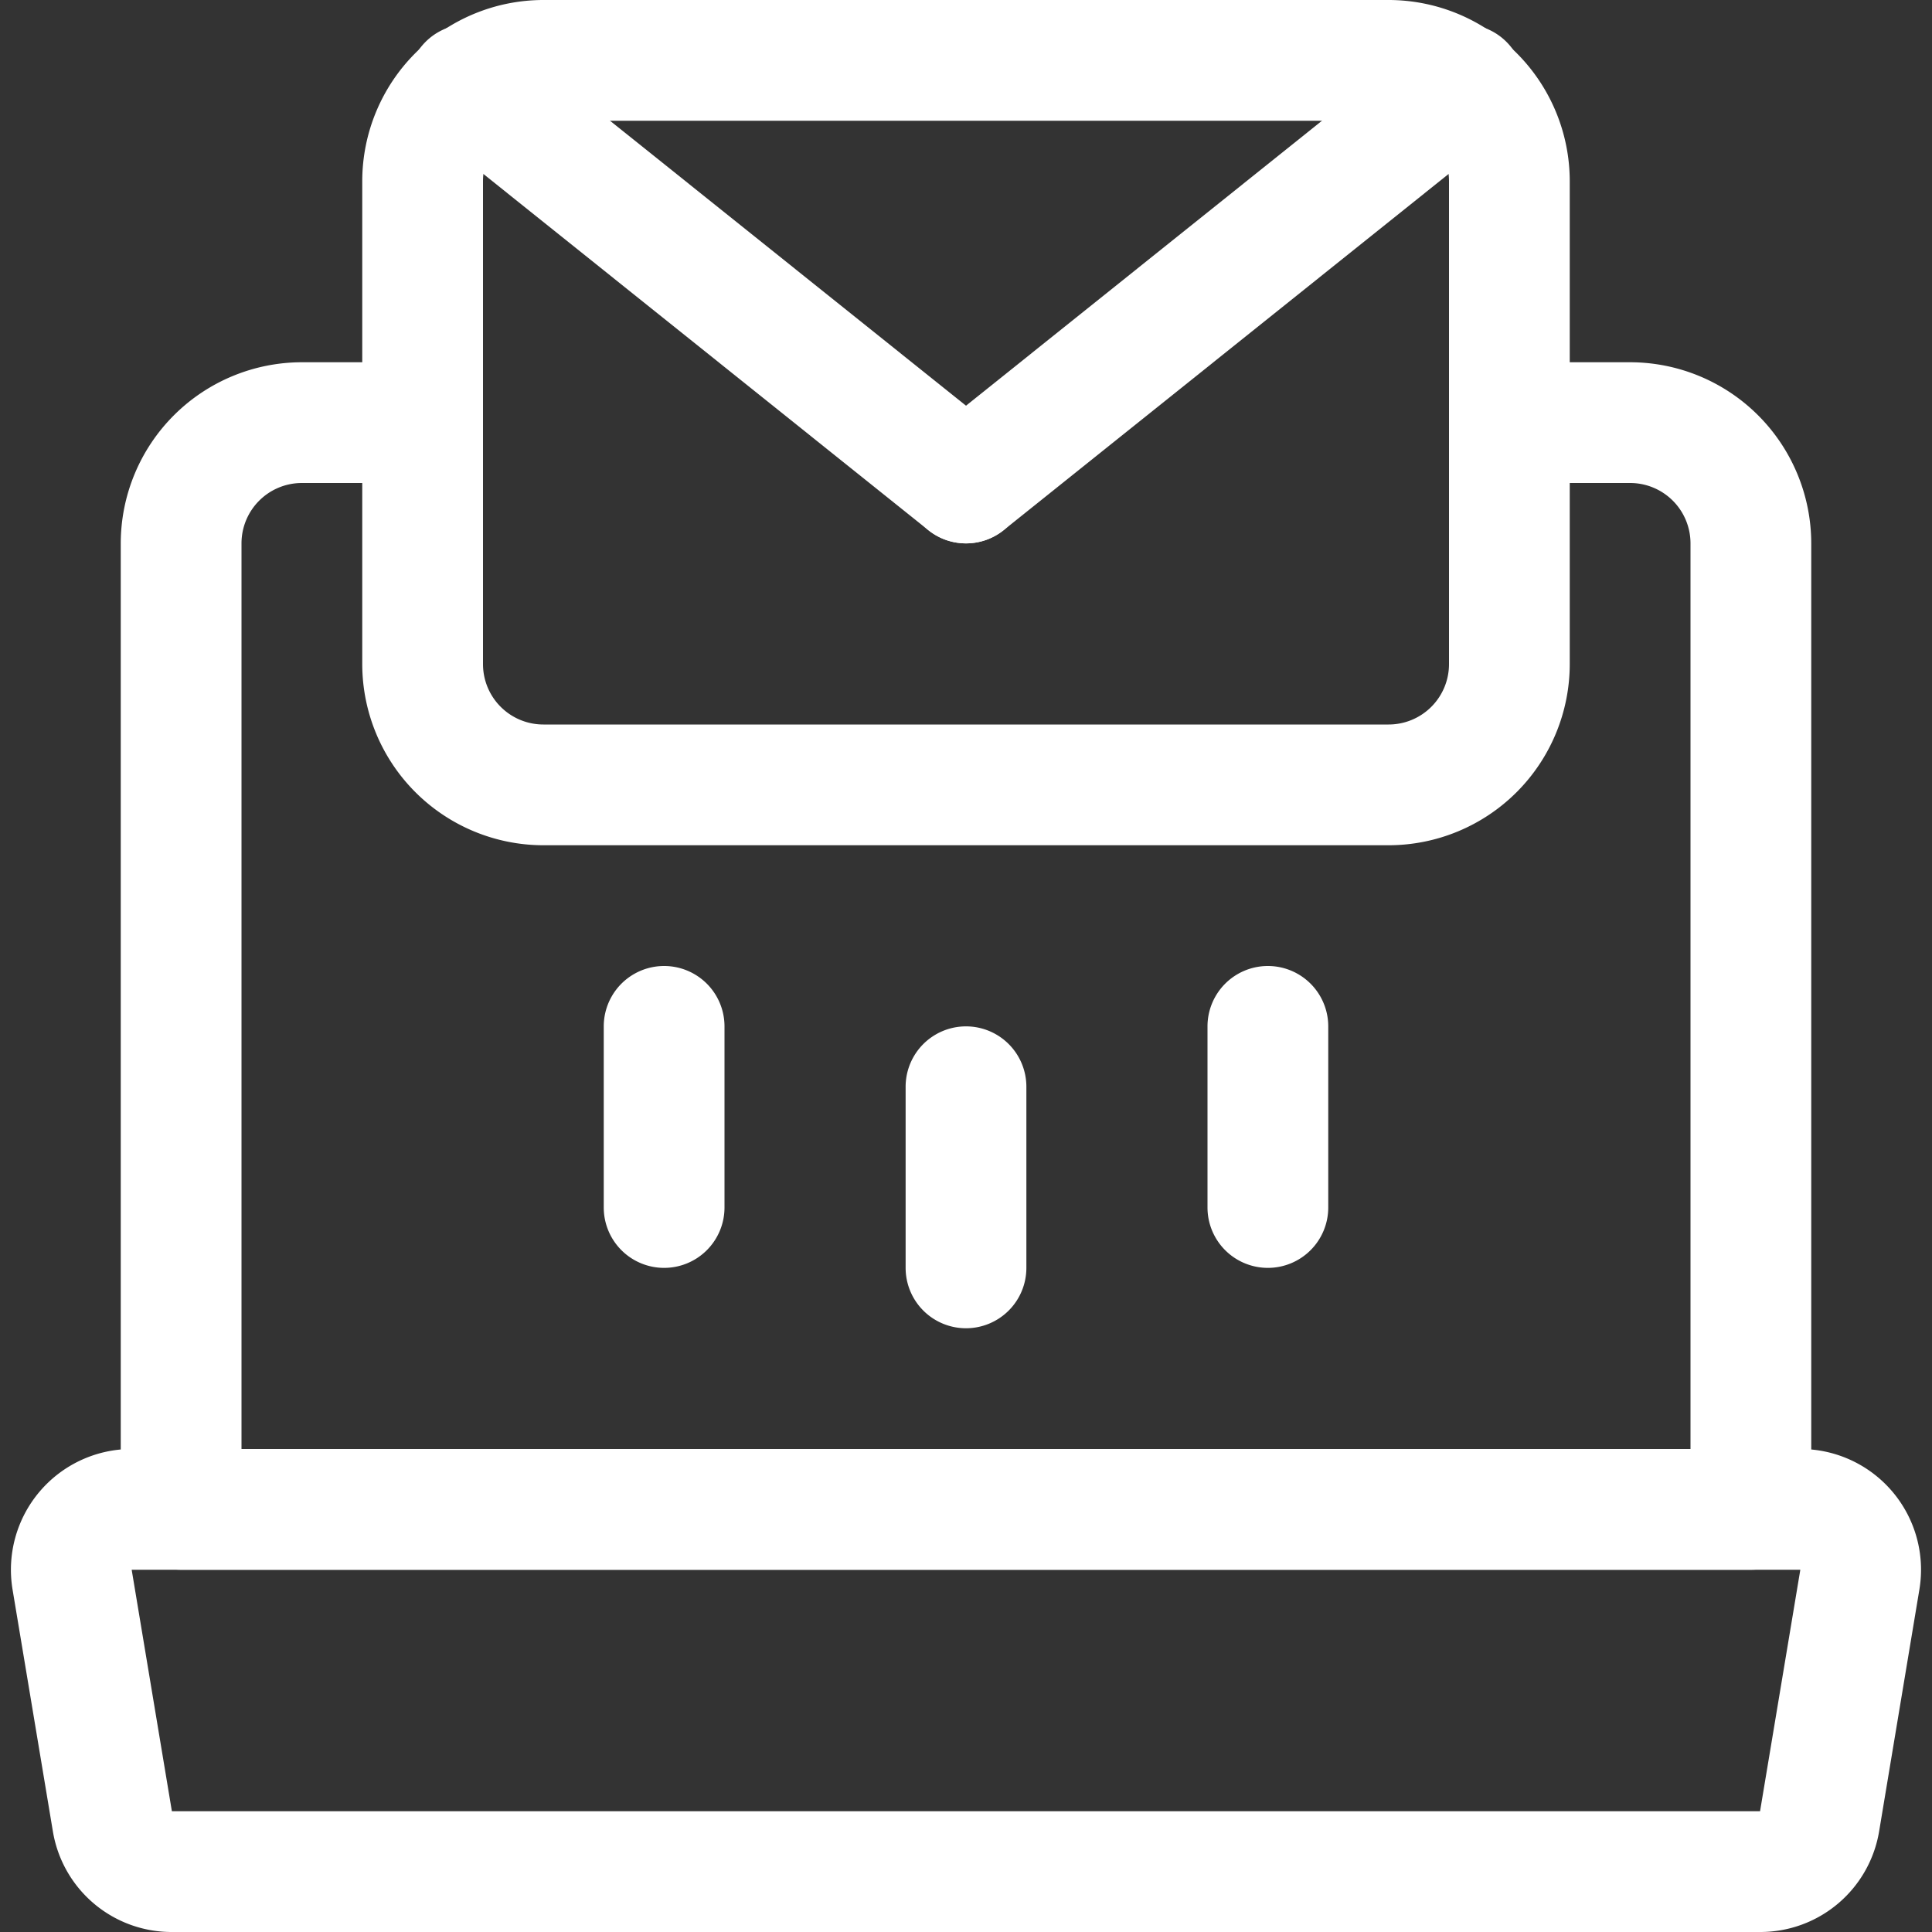
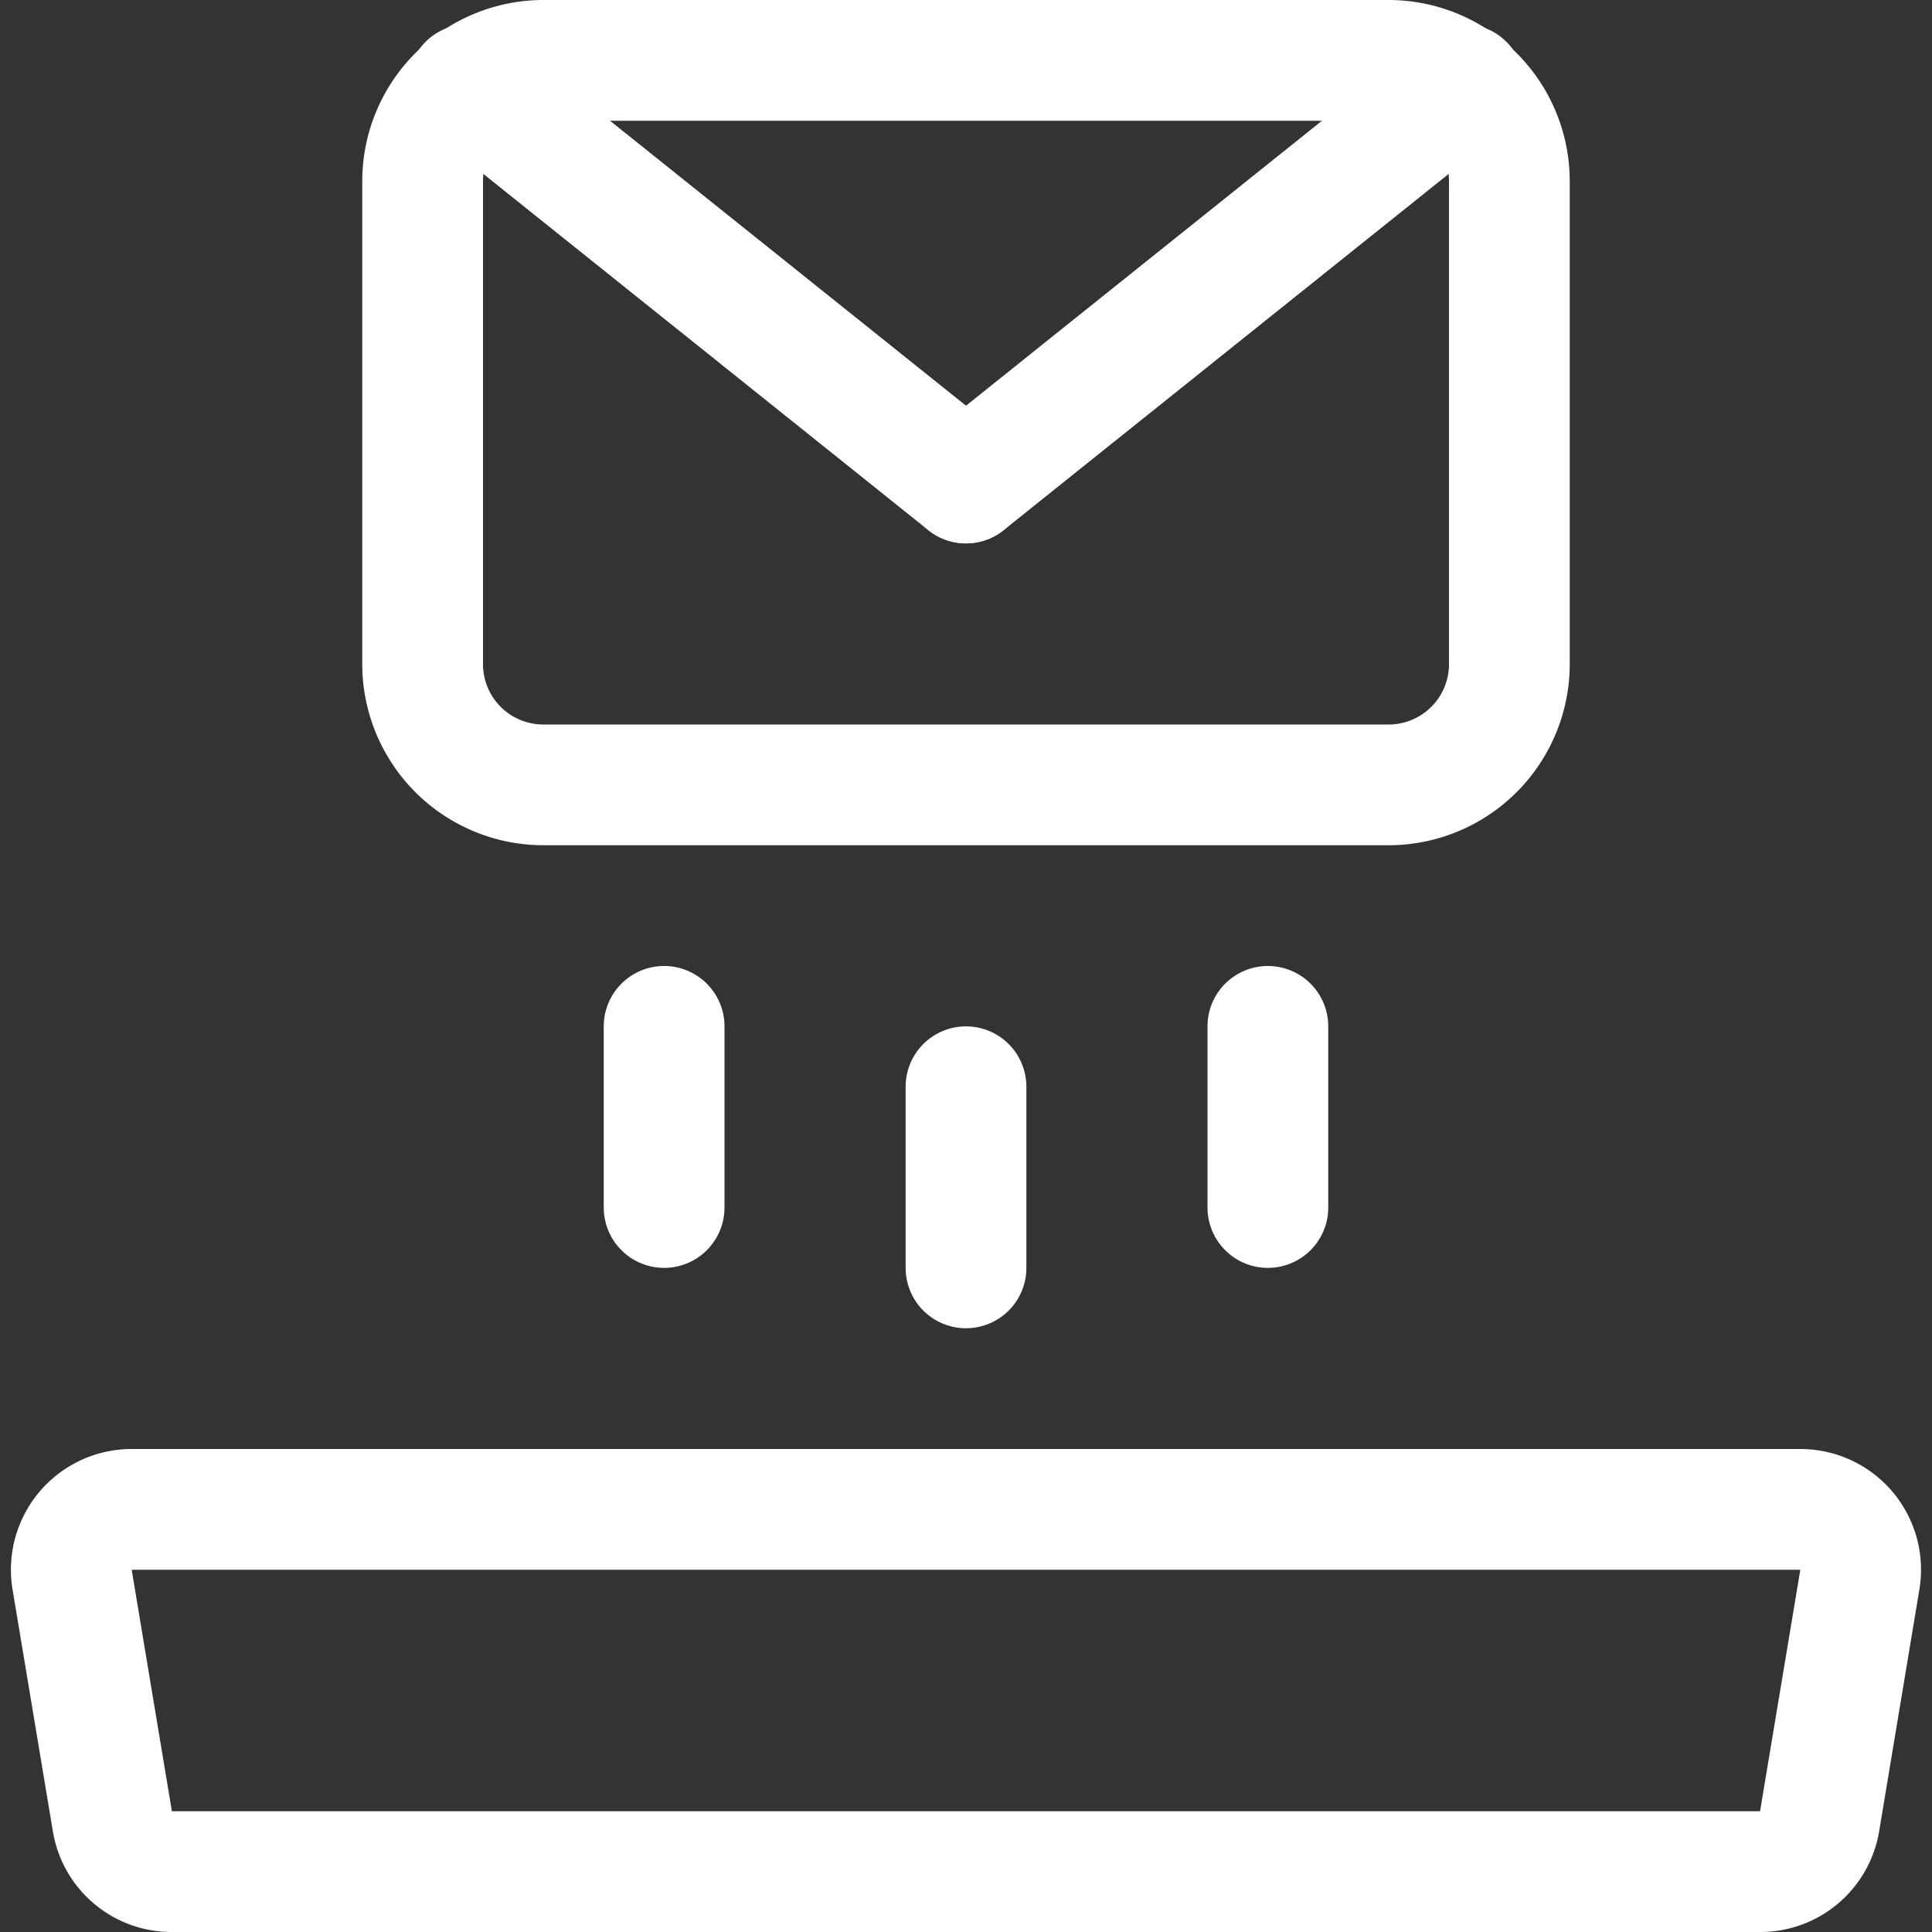
<svg xmlns="http://www.w3.org/2000/svg" version="1.1" width="512" height="512" x="0" y="0" viewBox="0 0 32 32" style="enable-background:new 0 0 512 512" xml:space="preserve" class="">
  <rect x="0" y="0" width="32" height="32" fill="#333333" stroke="none" />
  <g>
-     <path d="M29 26H3a1 1 0 0 1-1-1V9a3.003 3.003 0 0 1 3-3h2a1 1 0 0 1 0 2H5a1 1 0 0 0-1 1v15h24V9a1 1 0 0 0-1-1h-2a1 1 0 0 1 0-2h2a3.003 3.003 0 0 1 3 3v16a1 1 0 0 1-1 1z" fill="#ffffff" opacity="1" data-original="#000000" class="" />
    <path d="M29.153 32H2.847a1.993 1.993 0 0 1-1.972-1.672l-.667-4A2 2 0 0 1 2.18 24h27.638a1.999 1.999 0 0 1 1.973 2.328l-.666 4A1.995 1.995 0 0 1 29.153 32zm.666-6H2.181l.666 4h26.305zM23 14H9a3.003 3.003 0 0 1-3-3V3a3.003 3.003 0 0 1 3-3h14a3.003 3.003 0 0 1 3 3v8a3.003 3.003 0 0 1-3 3zM9 2a1 1 0 0 0-1 1v8a1 1 0 0 0 1 1h14a1 1 0 0 0 1-1V3a1 1 0 0 0-1-1z" fill="#ffffff" opacity="1" data-original="#000000" class="" />
    <path d="M16 9a.993.993 0 0 1-.625-.22L7.155 2.2A1 1 0 1 1 8.405.64l8.22 6.58A1 1 0 0 1 16 9z" fill="#ffffff" opacity="1" data-original="#000000" class="" />
    <path d="M16 9a1 1 0 0 1-.625-1.78l8.22-6.58a1 1 0 1 1 1.25 1.56l-8.22 6.58A.993.993 0 0 1 16 9zM11 21a1 1 0 0 1-1-1v-3a1 1 0 0 1 2 0v3a1 1 0 0 1-1 1zM16 22a1 1 0 0 1-1-1v-3a1 1 0 0 1 2 0v3a1 1 0 0 1-1 1zM21 21a1 1 0 0 1-1-1v-3a1 1 0 0 1 2 0v3a1 1 0 0 1-1 1z" fill="#ffffff" opacity="1" data-original="#000000" class="" />
  </g>
</svg>